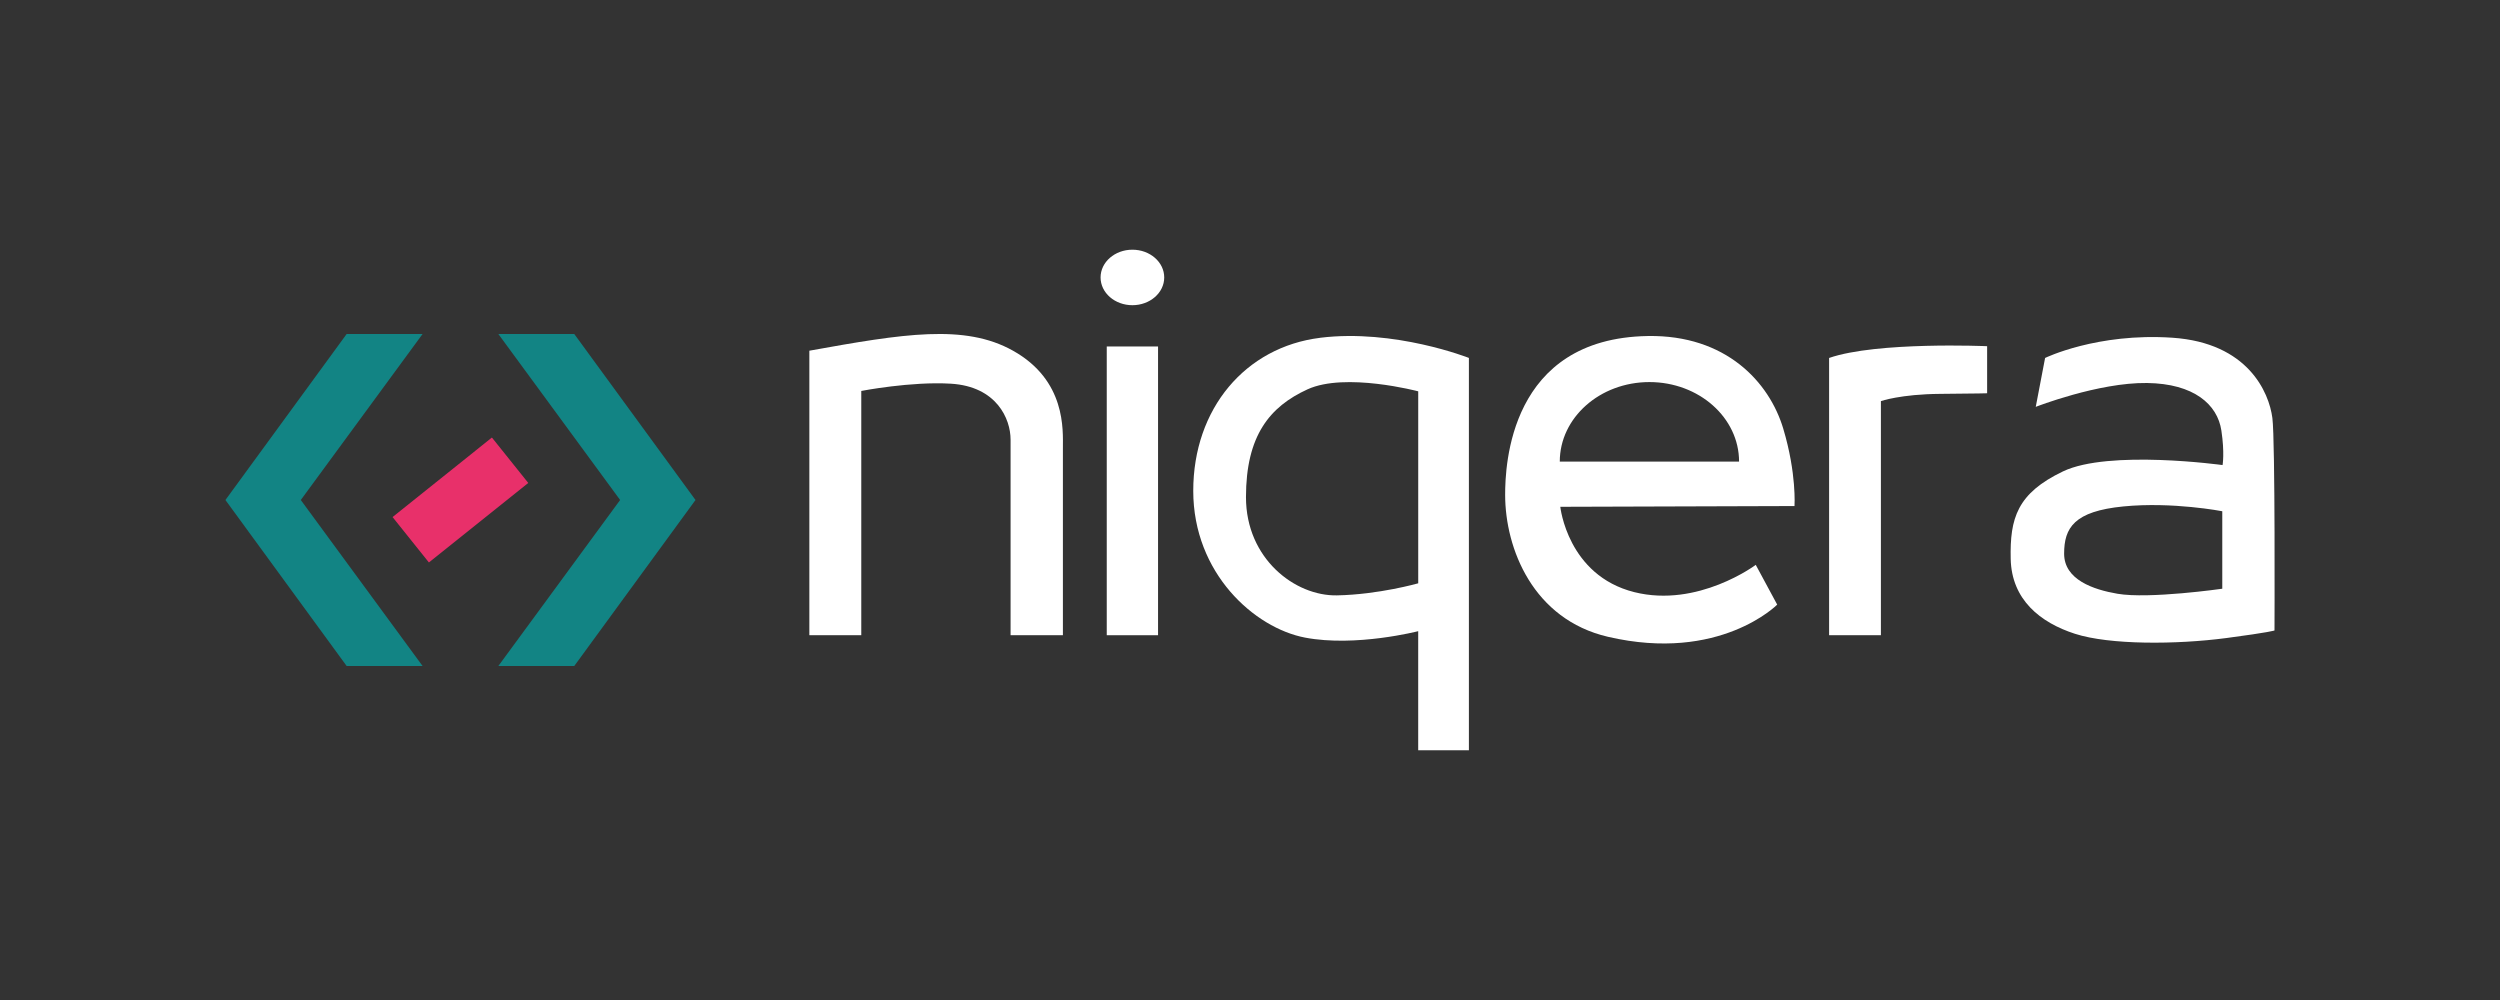
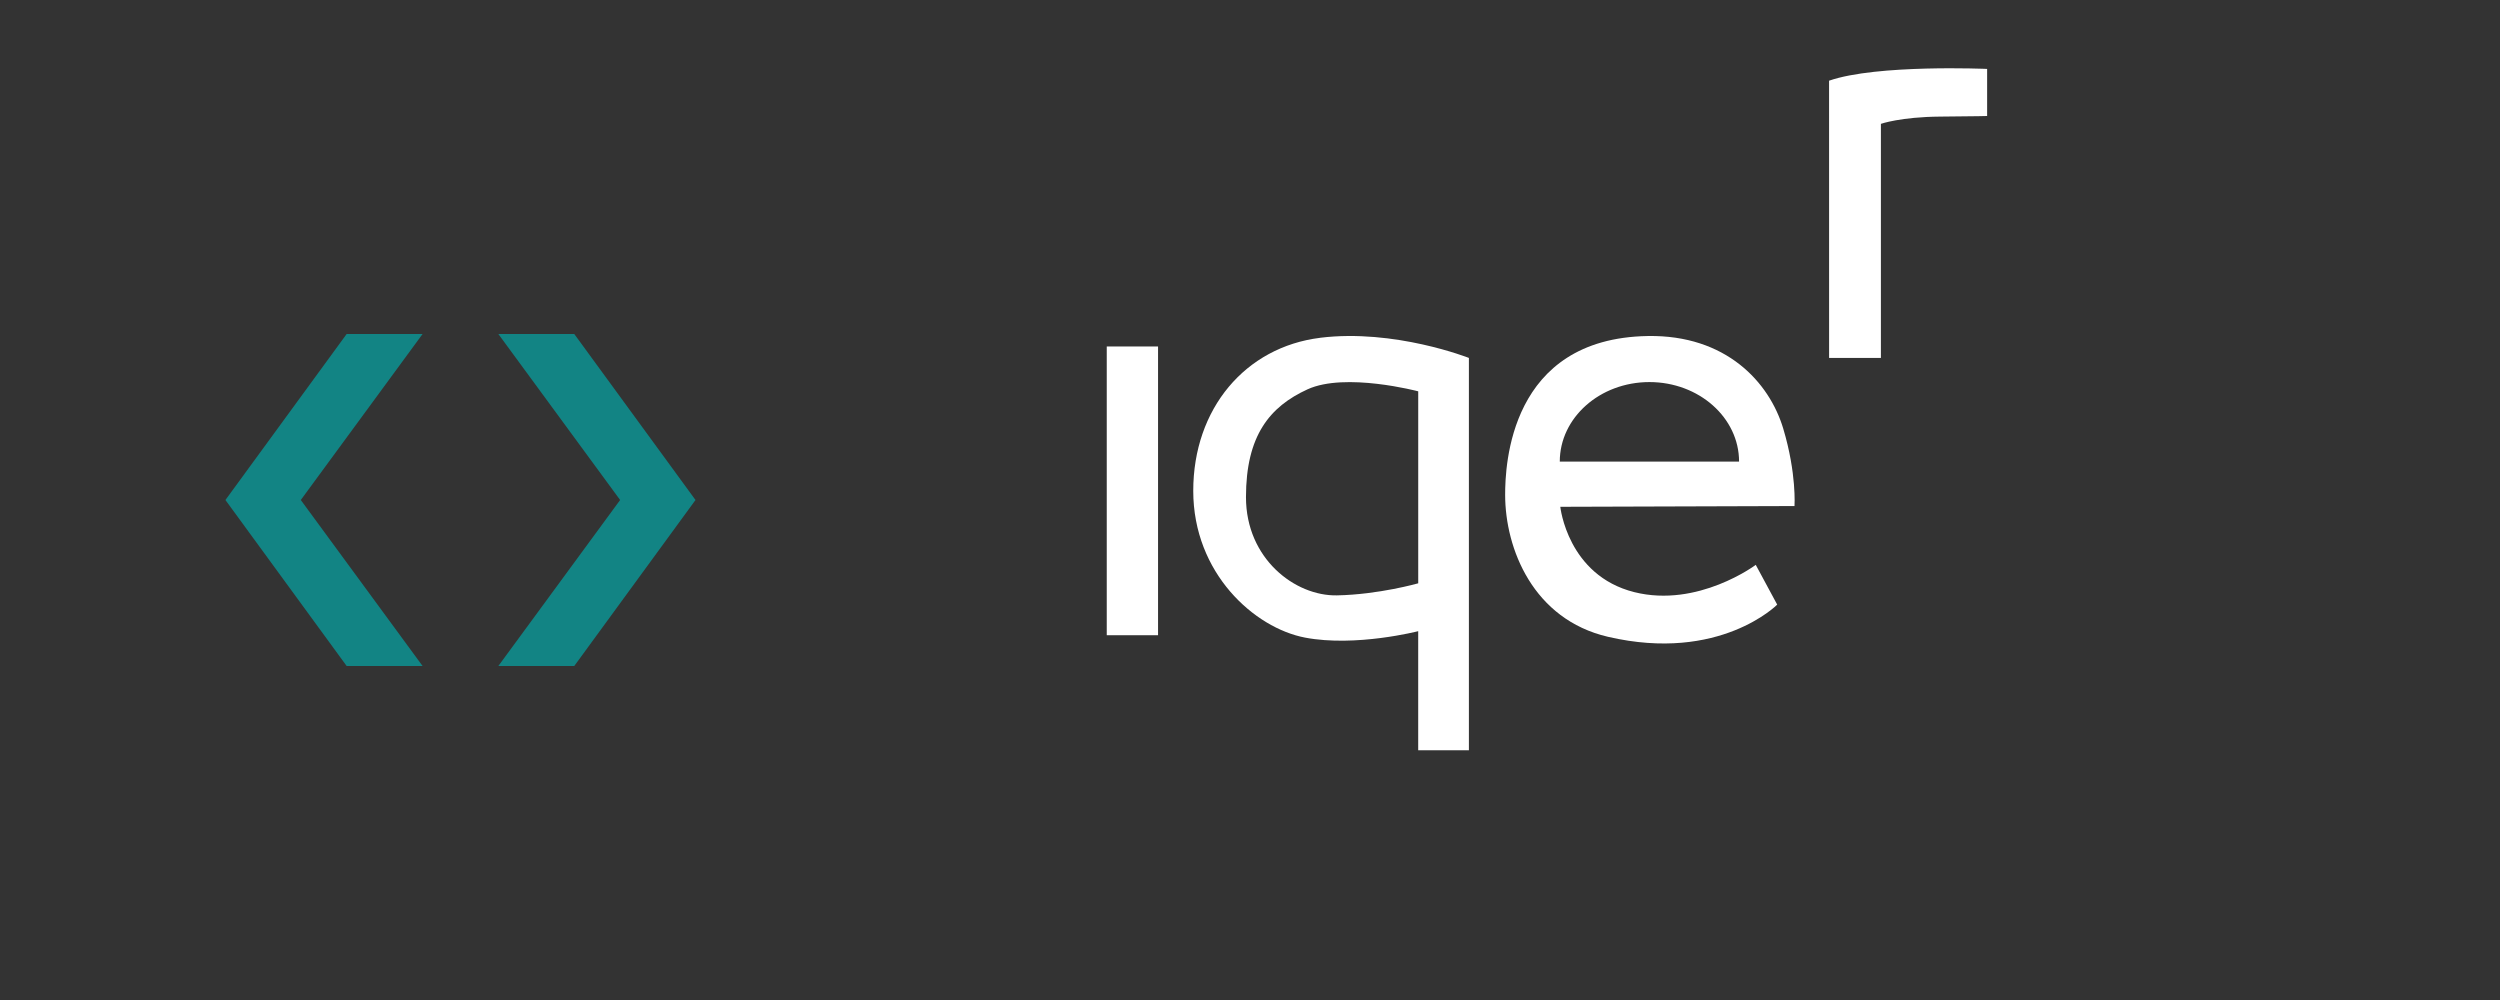
<svg xmlns="http://www.w3.org/2000/svg" id="Capa_1" data-name="Capa 1" viewBox="0 0 1000 400">
  <rect x="0" y="0" width="1000" height="400" fill="#333333" stroke="none" />
  <defs>
    <style>
      .cls-1 {
        fill: #128484;
      }

      .cls-1, .cls-2, .cls-3 {
        stroke-width: 0px;
      }

      .cls-2 {
        fill: #fff;
      }

      .cls-3 {
        fill: #e8306a;
      }
    </style>
  </defs>
  <g>
    <g>
      <path class="cls-1" d="m169.04,266.41h-30.37l-48.5-66.41,48.5-66.41h30.37l-48.72,66.41,48.72,66.41Z" />
      <path class="cls-1" d="m248.05,200l-48.72-66.41h30.37l48.5,66.41-48.5,66.41h-30.37l48.72-66.41Z" />
    </g>
-     <rect class="cls-3" x="172.55" y="174.55" width="23.27" height="50.9" transform="translate(225.23 -68.77) rotate(51.33)" />
  </g>
  <g>
-     <path class="cls-2" d="m323.74,140.28v113.81h20.77v-97.71s19.96-3.88,35.9-2.9c18.19,1.13,23.82,14,23.82,22.37v78.23h20.93v-74.85c0-7.24,1.29-27.04-19.96-38.95-19.34-10.84-43.94-6.76-81.45,0Z" />
    <g>
      <rect class="cls-2" x="442.7" y="138.59" width="20.52" height="115.5" />
-       <ellipse class="cls-2" cx="452.96" cy="110.98" rx="12.73" ry="11.1" />
    </g>
    <path class="cls-2" d="m528.01,135.13c-29.78,3.7-50.71,28.25-50.71,61.21s24.47,54.85,44.75,58.71c20.28,3.86,45.23-2.58,45.23-2.58v47.65h20.28v-156.95s-29.78-11.75-59.56-8.05Zm39.28,98.19s-15.78,4.51-32.52,4.83c-16.74.32-36.38-14.65-36.38-39.28s9.5-36.22,24.63-43.14c15.13-6.92,44.27.8,44.27.8v76.78Z" />
    <path class="cls-2" d="m713.3,171.45c-5.56-18.55-22.87-37.57-54.19-37.04-55.37.93-57.05,51.91-57.05,63.5,0,21.57,11.19,49.86,41.17,56.82,44.67,10.38,67.65-12.88,67.65-12.88l-8.58-15.91s-23.1,17.3-48.56,10.92c-26.74-6.7-29.62-34.14-29.62-34.14l93.68-.3s.89-13-4.5-30.96Zm-89.39,13.2c0-17.57,16.05-31.82,35.86-31.82s35.86,14.25,35.86,31.82h-71.71Z" />
-     <path class="cls-2" d="m731.64,143.18v110.91h20.72v-93.64s7.85-2.78,23.78-2.9,18.71-.24,18.71-.24v-18.83s-44.11-1.93-63.22,4.71Z" />
-     <path class="cls-2" d="m908.95,167.2c-1.33-10.26-9.78-30.06-39.96-32.11-30.18-2.05-50.95,8.09-50.95,8.09l-3.74,19.56s25.05-9.79,44.49-9.54c18.77.24,28.19,8.57,29.76,19.01,1.35,8.98.48,13.82.48,13.82,0,0-45.46-6.28-63.86,2.54-18.31,8.77-21.25,18.71-20.89,35.01.36,16.3,11.83,25.47,25.72,29.94,13.88,4.47,40.48,4.35,60.6,1.69,17.62-2.33,19.2-3.02,19.2-3.02,0,0,.33-75.9-.85-84.99Zm-20.04,68.29s-29.3,4.19-41.93,2.01c-9.67-1.66-21.33-5.63-21.33-16.02s4.02-16.98,23.74-18.91c19.72-1.93,39.52,1.93,39.52,1.93v30.99Z" />
+     <path class="cls-2" d="m731.64,143.18h20.72v-93.64s7.85-2.78,23.78-2.9,18.71-.24,18.71-.24v-18.83s-44.11-1.93-63.22,4.71Z" />
  </g>
</svg>